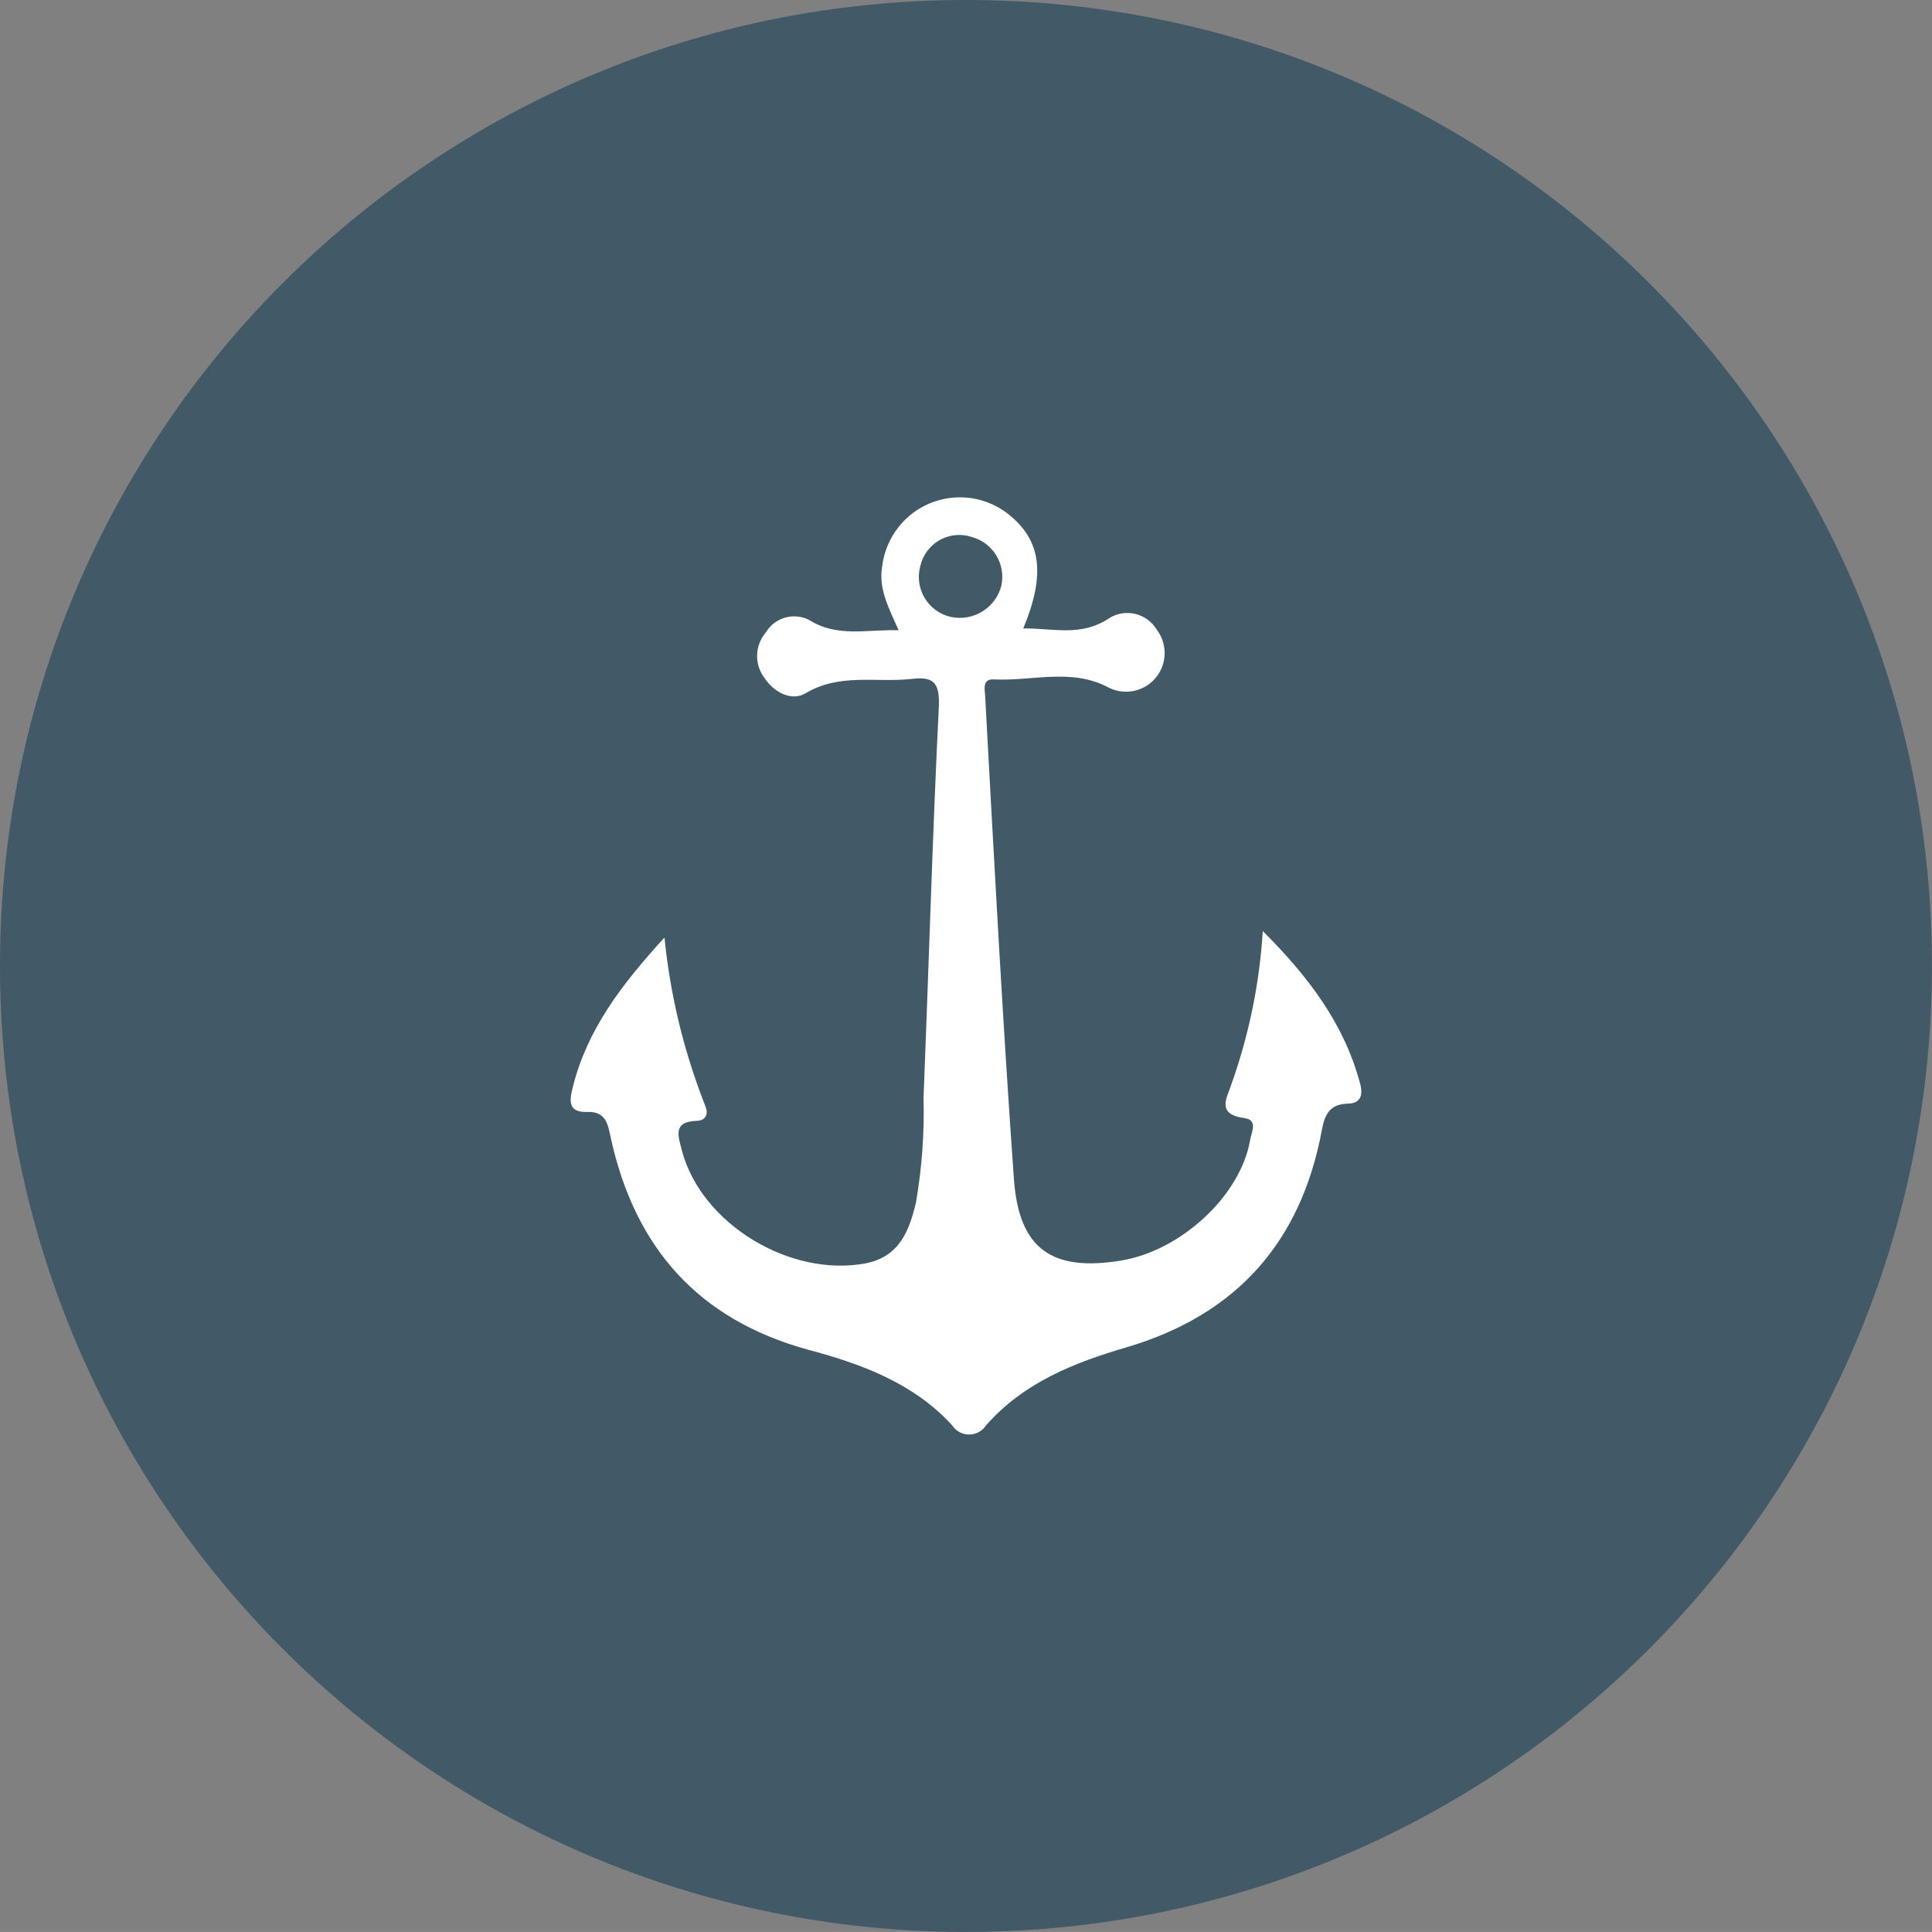
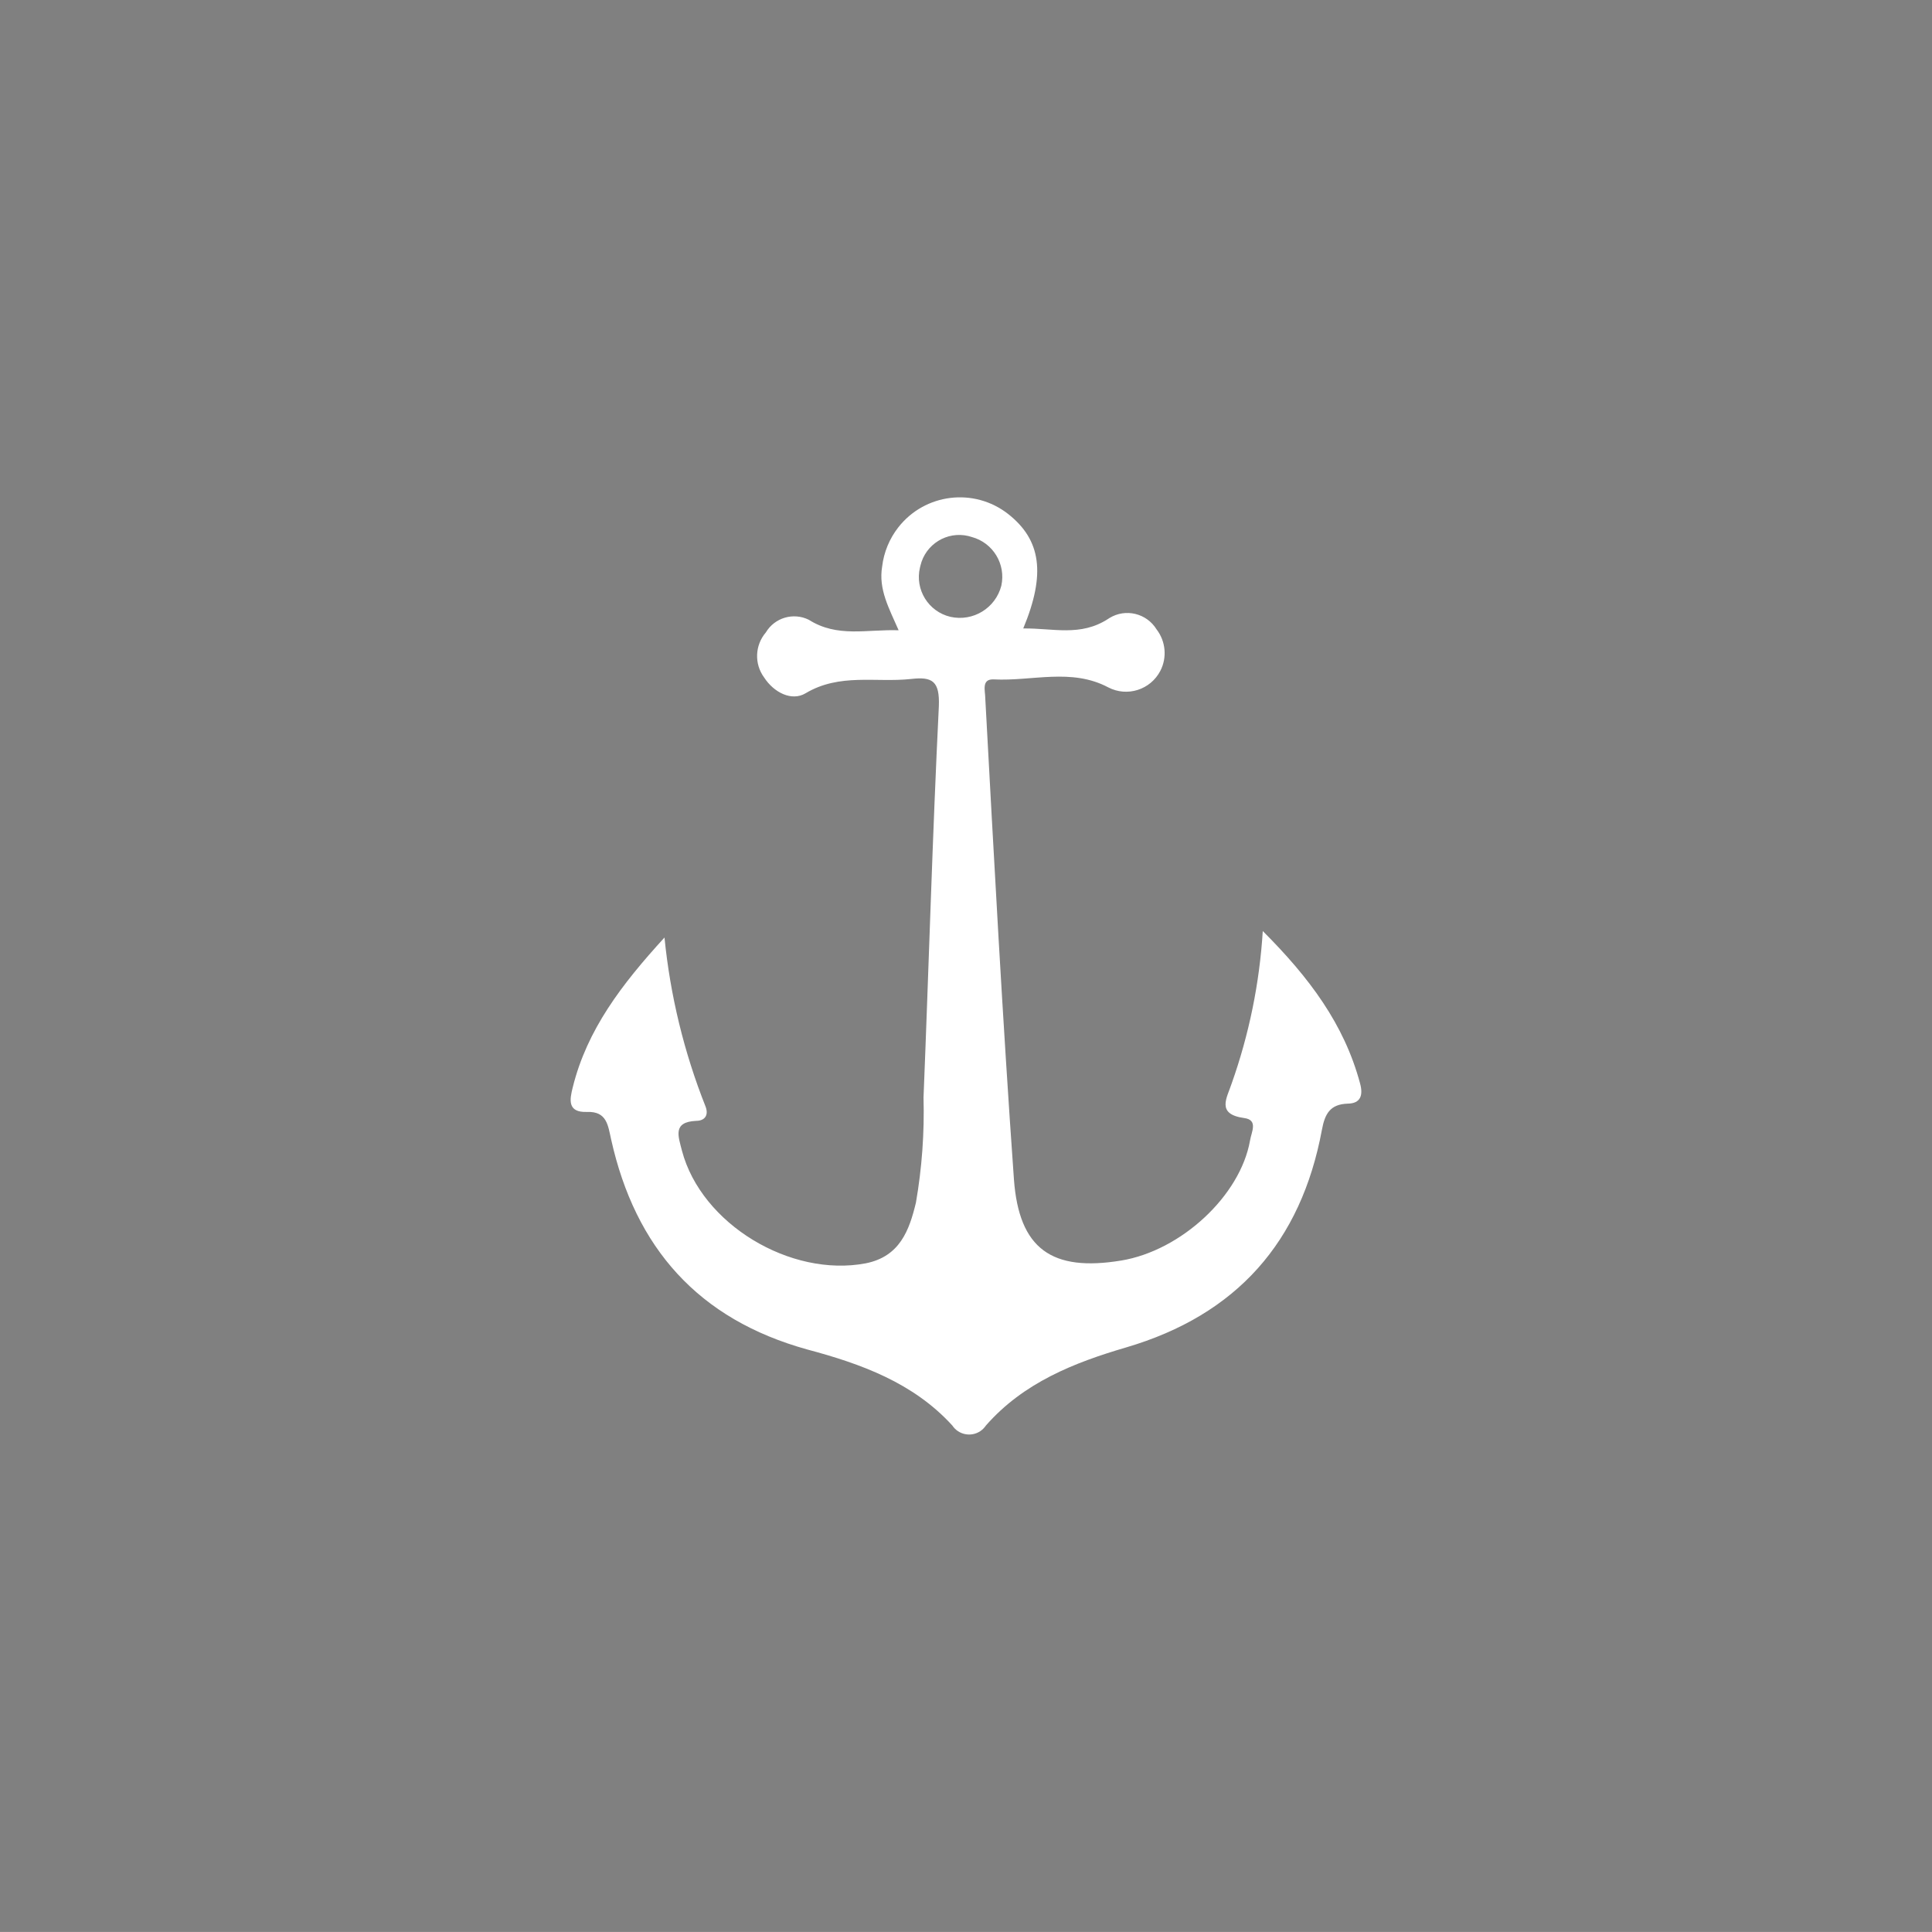
<svg xmlns="http://www.w3.org/2000/svg" xmlns:xlink="http://www.w3.org/1999/xlink" version="1.1" id="Layer_1" x="0px" y="0px" width="31.892px" height="31.891px" viewBox="0 0 31.892 31.891" enable-background="new 0 0 31.892 31.891" xml:space="preserve">
  <rect x="0" y="0" width="31.892" height="31.891" fill="#808080" stroke="none" />
  <g>
    <defs>
-       <rect id="SVGID_1_" width="31.891" height="31.891" />
-     </defs>
+       </defs>
    <clipPath id="SVGID_2_">
      <use xlink:href="#SVGID_1_" overflow="visible" />
    </clipPath>
-     <path clip-path="url(#SVGID_2_)" fill="#425968" d="M15.945,31.891c8.808,0,15.946-7.139,15.946-15.946   C31.892,7.139,24.753,0,15.945,0C7.139,0,0,7.139,0,15.945C0,24.752,7.139,31.891,15.945,31.891" />
+     <path clip-path="url(#SVGID_2_)" fill="#425968" d="M15.945,31.891c8.808,0,15.946-7.139,15.946-15.946   C7.139,0,0,7.139,0,15.945C0,24.752,7.139,31.891,15.945,31.891" />
  </g>
  <g>
    <defs>
      <rect id="SVGID_3_" x="9.419" y="8.211" width="13.053" height="15.468" />
    </defs>
    <clipPath id="SVGID_4_">
      <use xlink:href="#SVGID_3_" overflow="visible" />
    </clipPath>
    <path clip-path="url(#SVGID_4_)" fill="#FFFFFF" d="M22.449,17.877c-0.262-0.971-0.834-1.738-1.604-2.508   c-0.053,0.859-0.226,1.706-0.514,2.518c-0.077,0.236-0.26,0.505,0.208,0.569c0.236,0.031,0.116,0.236,0.096,0.369   c-0.161,0.916-1.14,1.82-2.127,1.983c-1.142,0.188-1.688-0.188-1.771-1.344c-0.188-2.646-0.329-5.294-0.473-7.942   c0-0.116-0.068-0.317,0.14-0.307c0.633,0.033,1.28-0.192,1.891,0.132c0.312,0.162,0.696,0.04,0.859-0.273   c0.114-0.221,0.089-0.489-0.063-0.686c-0.164-0.266-0.512-0.349-0.777-0.186c-0.006,0.004-0.011,0.007-0.017,0.011   c-0.461,0.302-0.917,0.154-1.406,0.161c0.376-0.903,0.293-1.463-0.25-1.89c-0.563-0.44-1.375-0.34-1.814,0.223   c-0.145,0.186-0.237,0.409-0.265,0.644c-0.064,0.378,0.116,0.694,0.272,1.053c-0.527-0.018-1.011,0.126-1.484-0.174   c-0.255-0.125-0.563-0.034-0.708,0.21c-0.181,0.211-0.193,0.518-0.029,0.742c0.161,0.25,0.456,0.399,0.685,0.262   c0.563-0.336,1.16-0.173,1.741-0.236c0.355-0.041,0.474,0.037,0.459,0.448c-0.106,2.152-0.166,4.307-0.253,6.461   c0.016,0.581-0.026,1.162-0.125,1.733c-0.11,0.461-0.267,0.892-0.829,1.004c-1.241,0.236-2.713-0.646-3.034-1.86   c-0.059-0.236-0.16-0.474,0.236-0.492c0.126,0,0.213-0.078,0.154-0.236c-0.355-0.894-0.583-1.833-0.678-2.79   C10.259,16.252,9.69,17,9.455,17.947c-0.052,0.205-0.092,0.42,0.236,0.408s0.345,0.223,0.397,0.453   c0.399,1.791,1.439,2.971,3.241,3.469c0.879,0.235,1.746,0.546,2.391,1.254c0.101,0.153,0.308,0.195,0.461,0.094   c0.037-0.025,0.068-0.056,0.094-0.094c0.621-0.708,1.455-1.037,2.315-1.289c1.825-0.537,2.887-1.741,3.231-3.591   c0.049-0.268,0.138-0.424,0.427-0.433C22.462,18.215,22.506,18.077,22.449,17.877 M15.688,10.182   c-0.363-0.086-0.588-0.45-0.502-0.813c0.002-0.011,0.005-0.022,0.008-0.033c0.084-0.353,0.438-0.571,0.79-0.488   c0.02,0.005,0.038,0.01,0.056,0.016c0.353,0.095,0.567,0.449,0.489,0.805C16.433,10.039,16.062,10.266,15.688,10.182" />
  </g>
</svg>